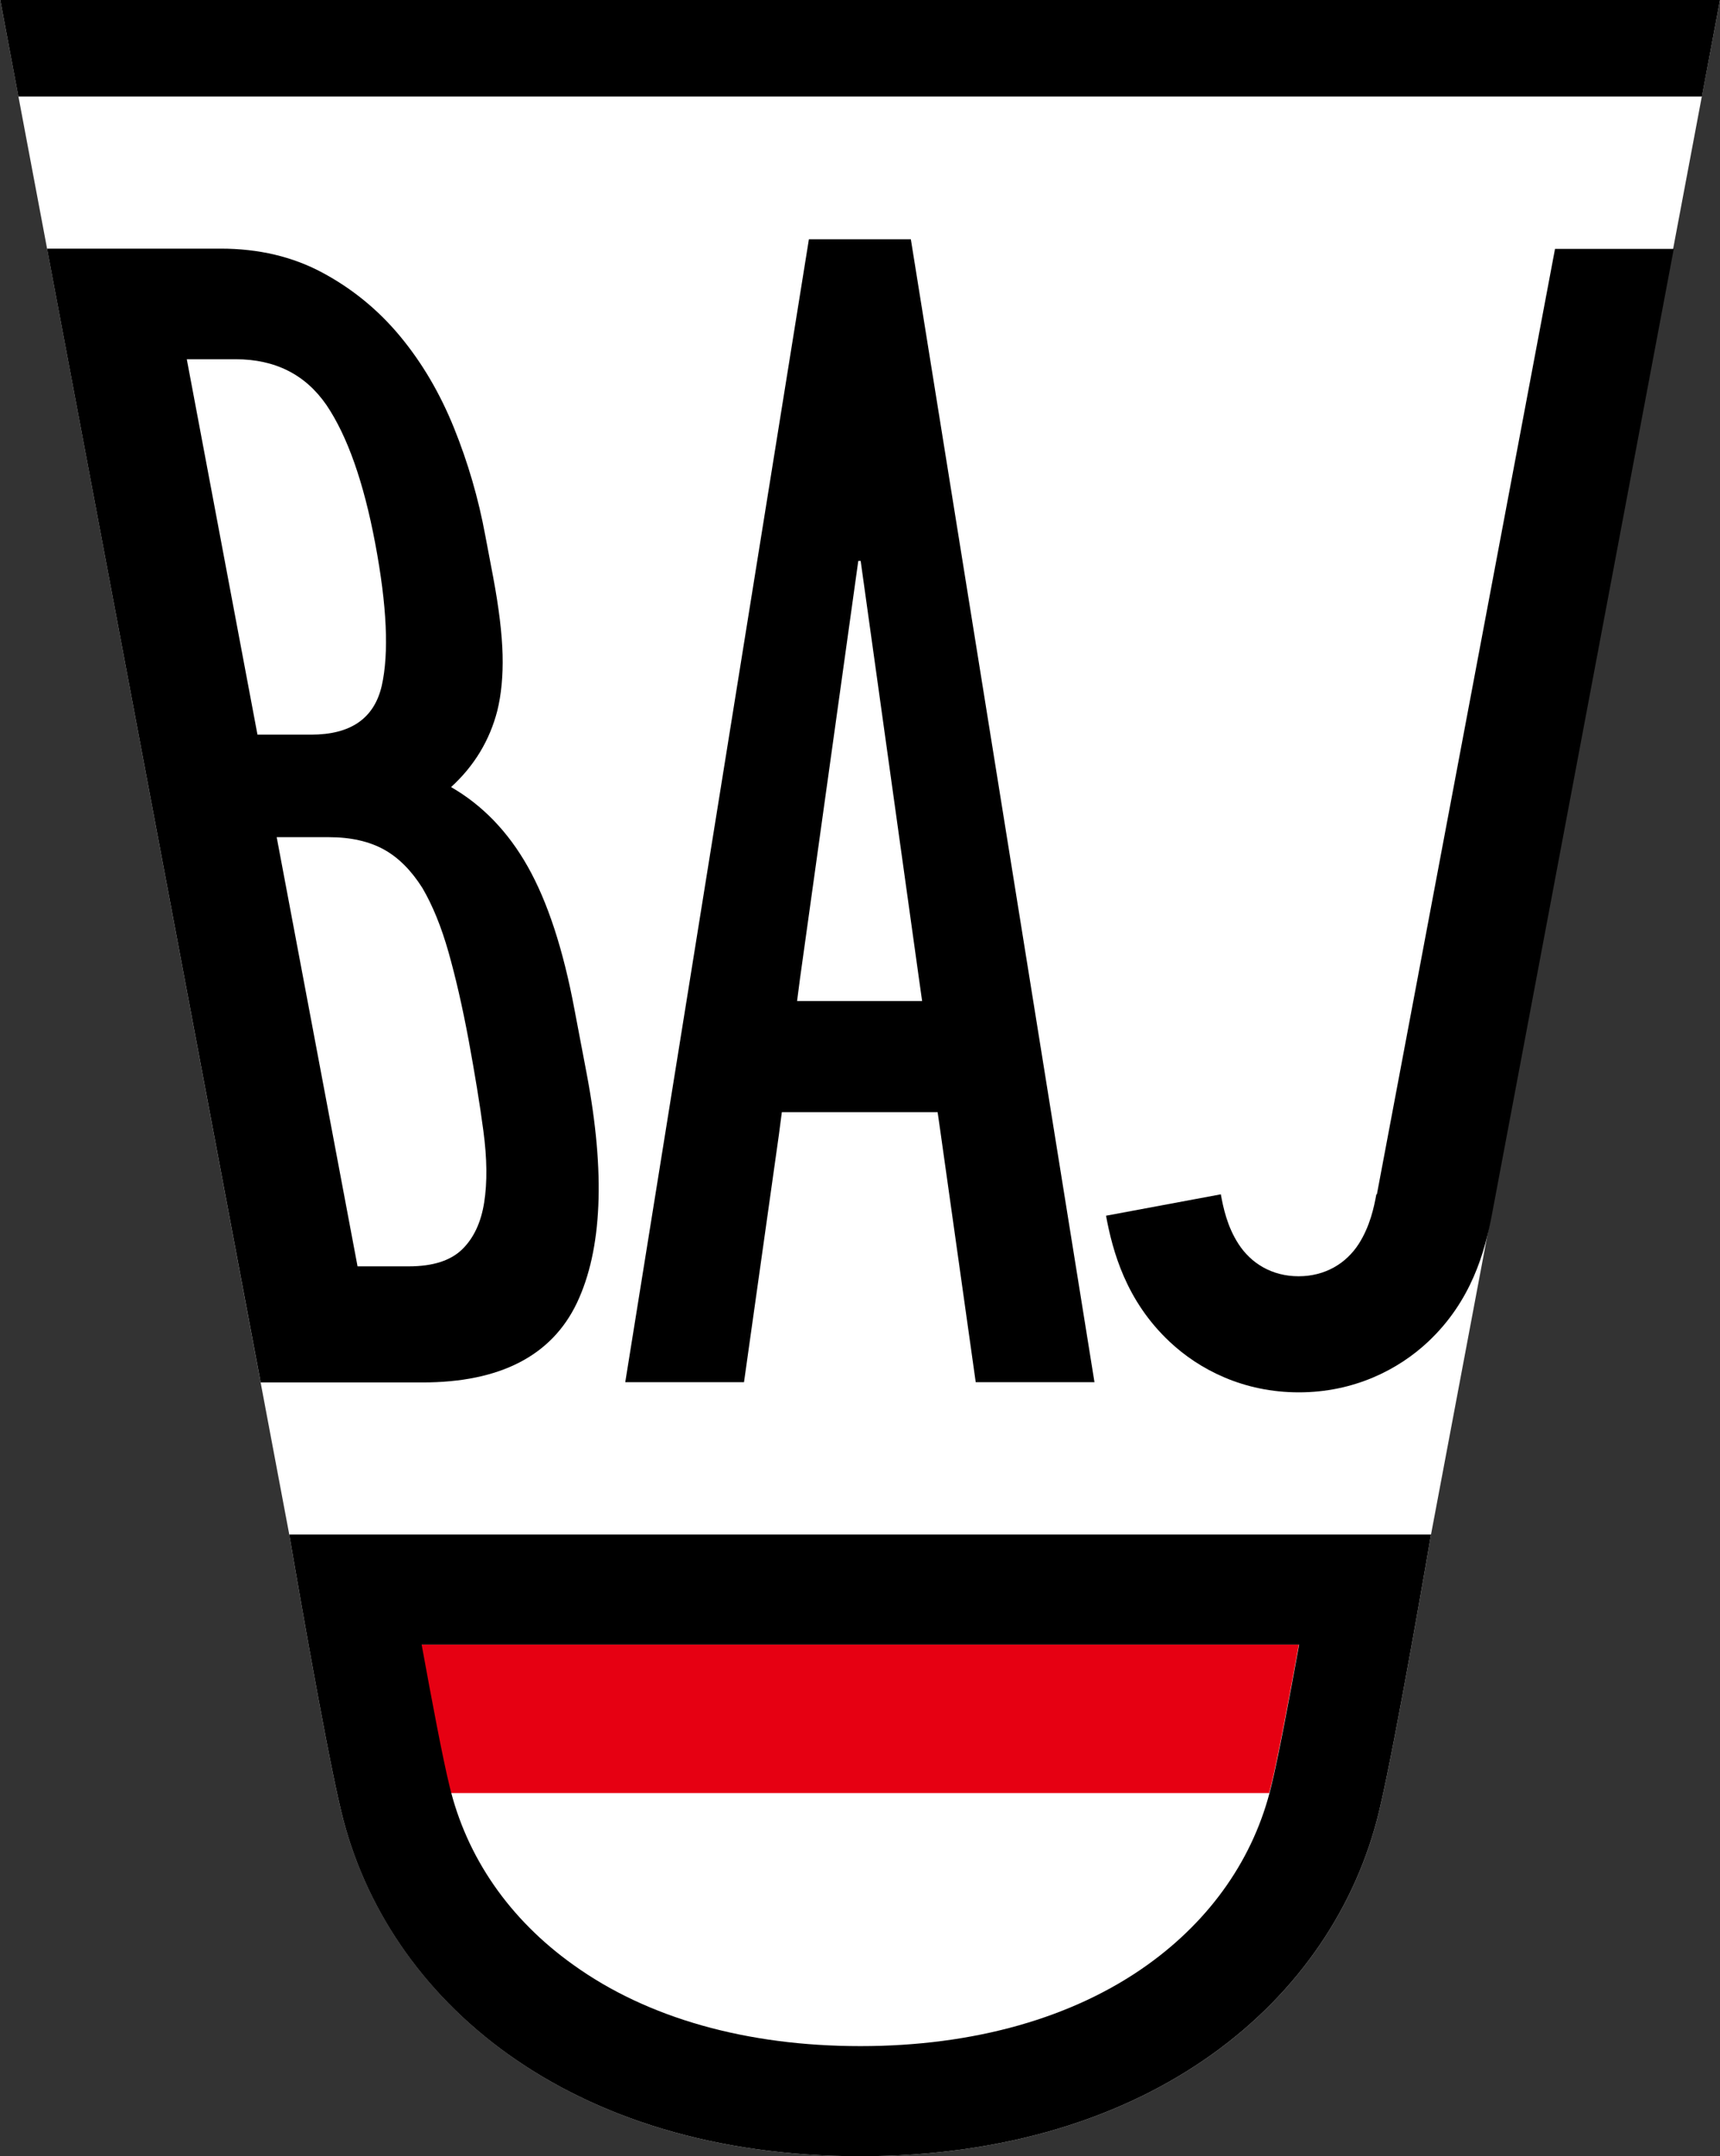
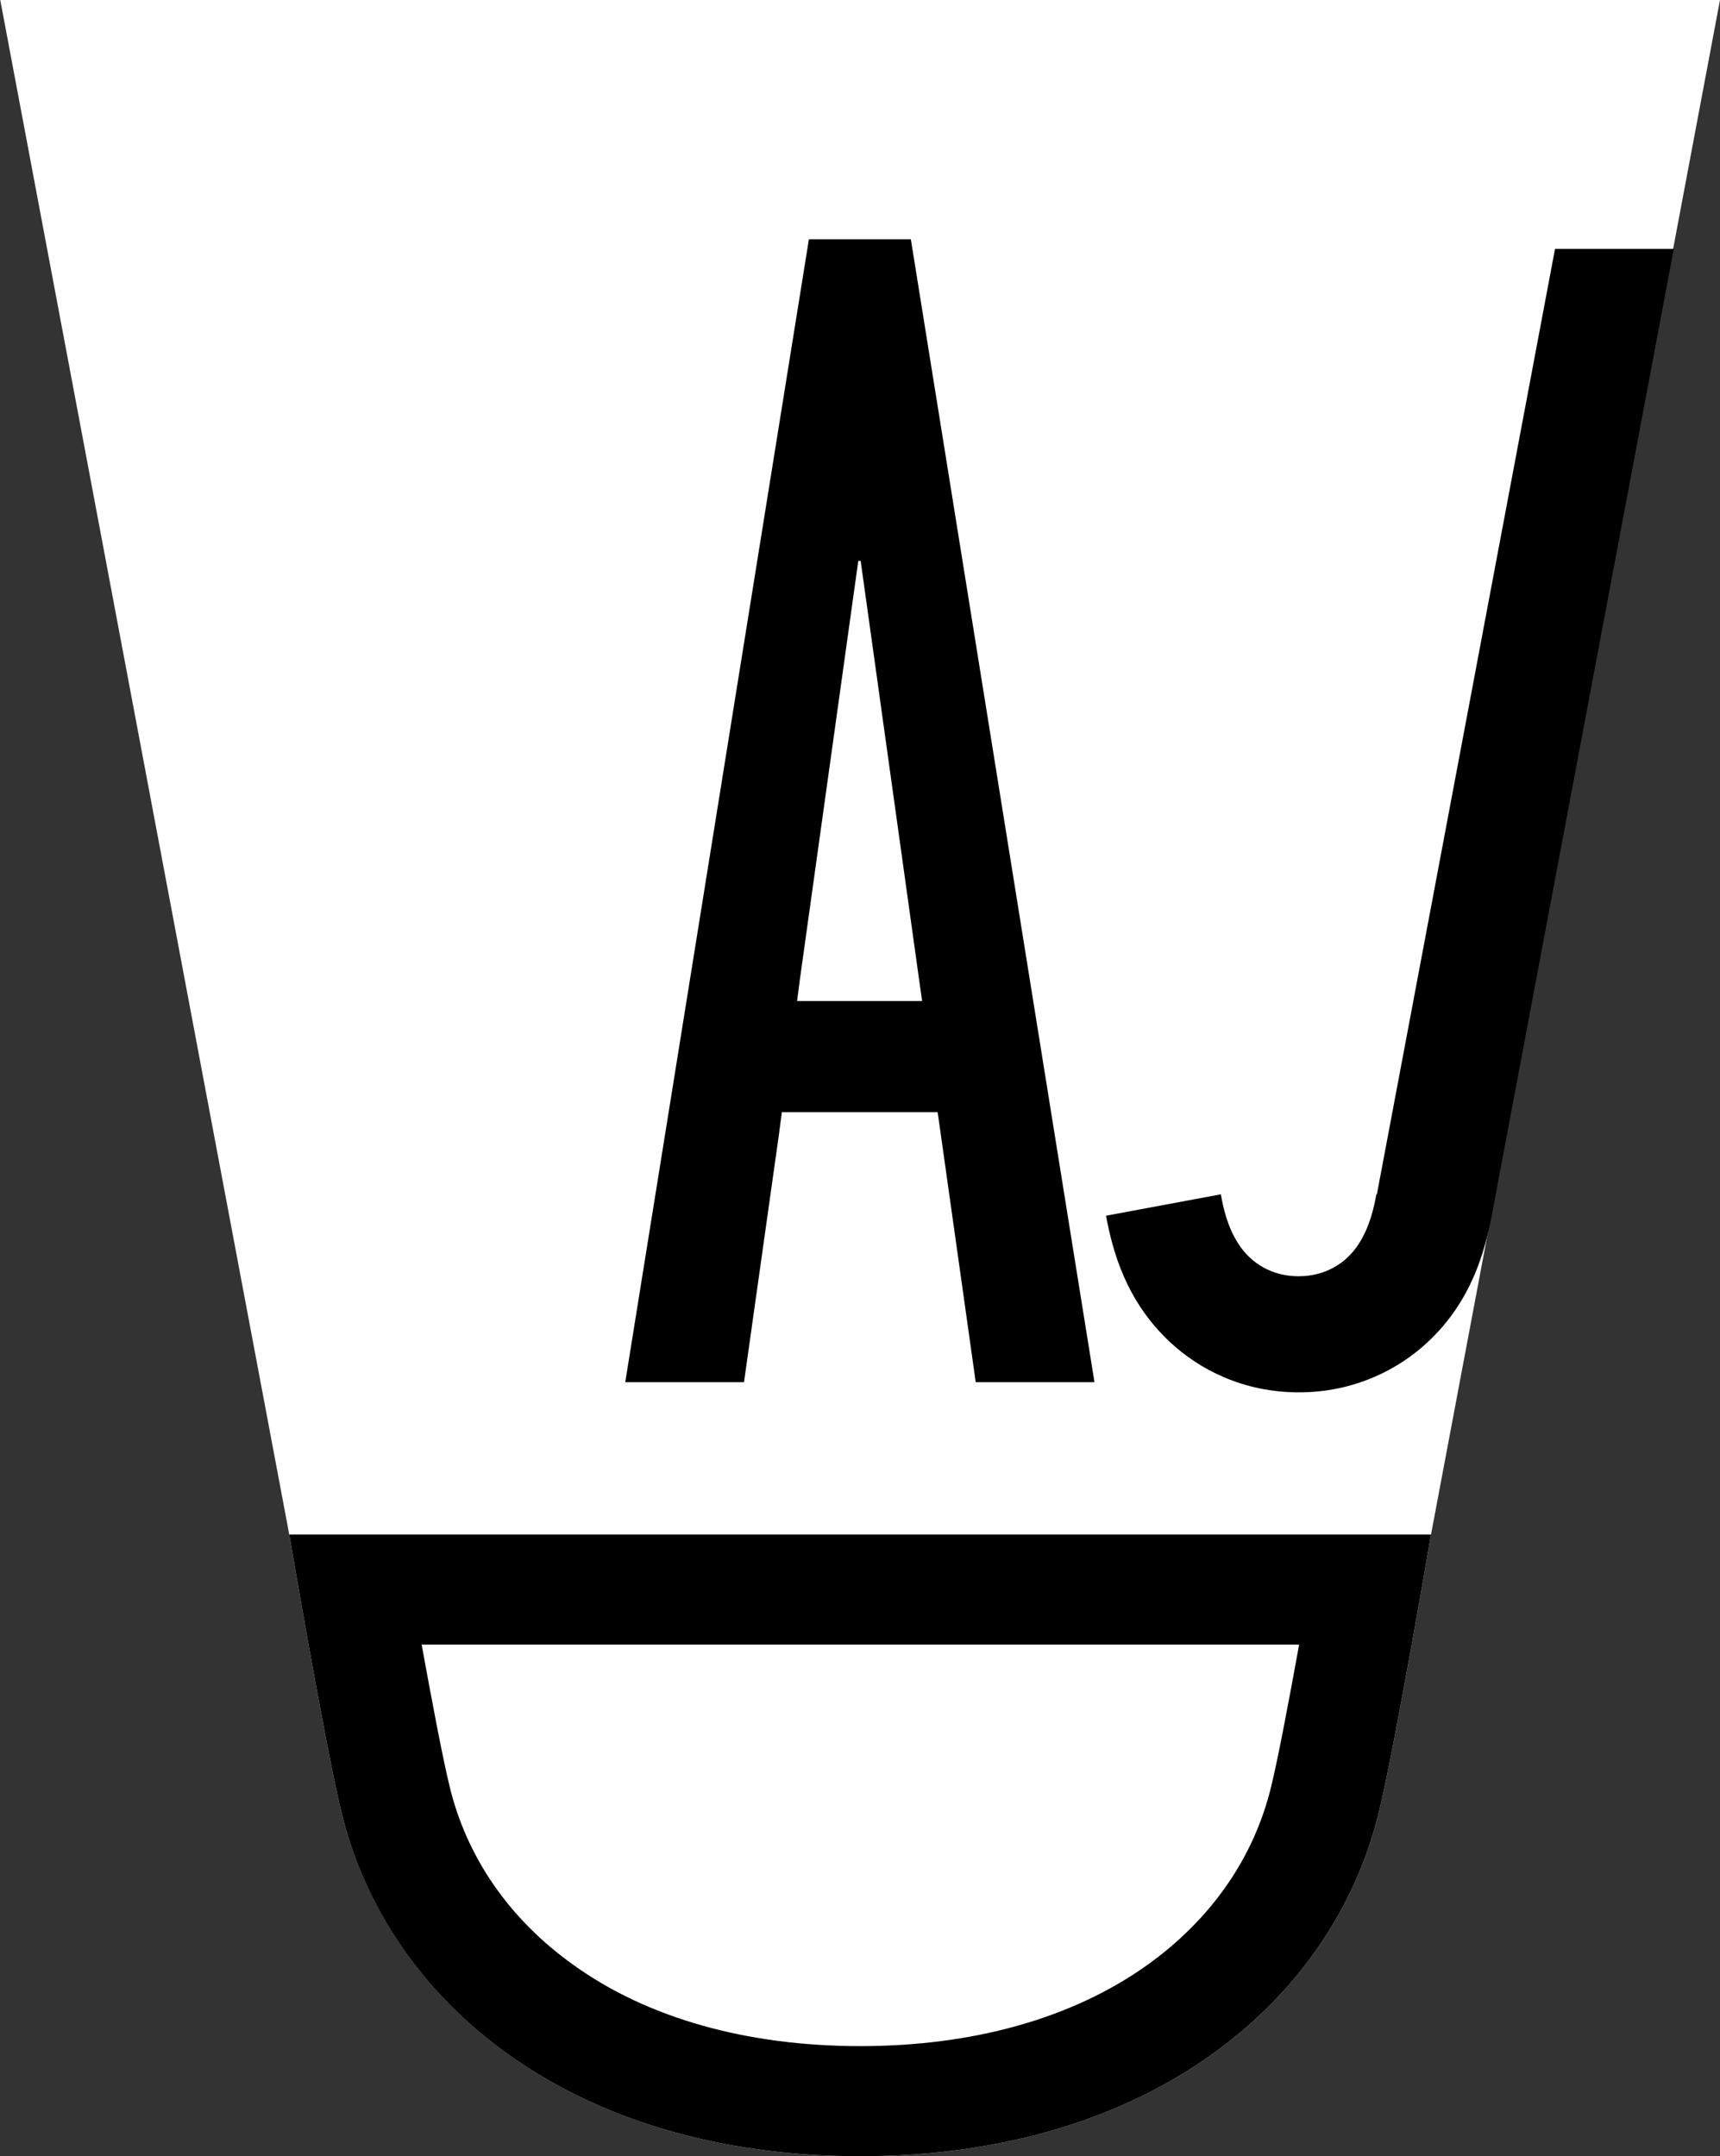
<svg xmlns="http://www.w3.org/2000/svg" width="75" height="94" viewBox="0 0 75 94" fill="none">
  <rect x="0" y="0" width="75" height="94" fill="#333333" stroke="none" />
  <path d="M0.011 0L12.613 66.897C12.613 66.897 14.159 75.996 14.881 78.976C16.863 87.176 24.801 94 37.506 94C50.21 94 58.16 87.176 60.131 78.976C60.852 75.985 62.399 66.897 62.399 66.897L75 0H0H0.011Z" fill="white" />
-   <path d="M11.364 60.256L2.051 10.839H9.623C11.284 10.839 12.762 11.191 14.056 11.885C15.351 12.579 16.485 13.5 17.447 14.66C18.409 15.82 19.188 17.151 19.795 18.652C20.402 20.154 20.861 21.723 21.159 23.338L21.502 25.146C21.754 26.488 21.892 27.626 21.915 28.547C21.938 29.468 21.857 30.287 21.686 30.981C21.353 32.278 20.677 33.392 19.669 34.313C21.033 35.098 22.155 36.258 23.014 37.782C23.874 39.306 24.561 41.387 25.053 44.026L25.581 46.801C26.405 51.146 26.256 54.478 25.157 56.798C24.057 59.107 21.8 60.267 18.421 60.267H11.364V60.256ZM8.145 15.661L11.227 32.027H13.563C15.293 32.027 16.313 31.322 16.645 29.901C16.966 28.479 16.874 26.409 16.359 23.679C15.855 21.007 15.144 19.005 14.239 17.663C13.323 16.332 12.005 15.661 10.276 15.661H8.145ZM12.063 36.486L15.591 55.206H17.825C18.879 55.206 19.646 54.956 20.151 54.467C20.654 53.978 20.975 53.295 21.113 52.419C21.25 51.544 21.239 50.509 21.078 49.303C20.918 48.098 20.7 46.79 20.437 45.357C20.162 43.878 19.864 42.593 19.555 41.501C19.245 40.409 18.867 39.477 18.421 38.715C17.94 37.953 17.378 37.384 16.737 37.032C16.095 36.679 15.293 36.497 14.354 36.497H12.063V36.486Z" fill="black" />
-   <path d="M74.21 4.208L75 0H0.011L0.802 4.208H74.21Z" fill="black" />
-   <path d="M19.578 77.862C19.601 77.964 19.635 78.066 19.658 78.169H55.342C55.365 78.066 55.399 77.964 55.422 77.862C55.72 76.645 56.19 74.154 56.637 71.697H18.363C18.81 74.154 19.28 76.645 19.578 77.862Z" fill="#E60012" />
  <path d="M56.648 71.697C56.201 74.154 55.732 76.644 55.434 77.861C54.689 80.978 52.81 83.673 50.027 85.663C46.796 87.972 42.466 89.2 37.517 89.2C32.568 89.2 28.238 87.984 25.008 85.663C22.212 83.673 20.345 80.966 19.601 77.861C19.303 76.644 18.833 74.154 18.386 71.697H56.66H56.648ZM62.399 66.897H12.613C12.613 66.897 14.159 75.996 14.881 78.976C16.851 87.176 24.802 94 37.506 94C50.21 94 58.16 87.176 60.131 78.976C60.852 75.985 62.399 66.897 62.399 66.897Z" fill="black" />
  <path d="M39.74 10.43H35.272L27.264 60.256H32.442L33.966 49.451L34.092 48.485H40.885L41.023 49.451L42.546 60.256H47.724L39.717 10.43H39.74ZM34.756 43.64L34.882 42.673L37.425 24.453H37.529L40.072 42.673L40.209 43.64H34.756Z" fill="black" />
  <path d="M60.016 52.066C59.913 52.624 59.741 53.454 59.248 54.227C58.699 55.08 57.782 55.638 56.625 55.638C55.468 55.638 54.552 55.08 54.002 54.227C53.509 53.465 53.337 52.635 53.234 52.066L48.228 52.999C48.515 54.546 49.099 56.707 51.001 58.492C52.295 59.709 54.219 60.699 56.637 60.699C59.042 60.699 60.978 59.709 62.273 58.492C64.174 56.707 64.747 54.546 65.045 52.999L72.984 10.85H67.806L60.039 52.066H60.016Z" fill="black" />
</svg>